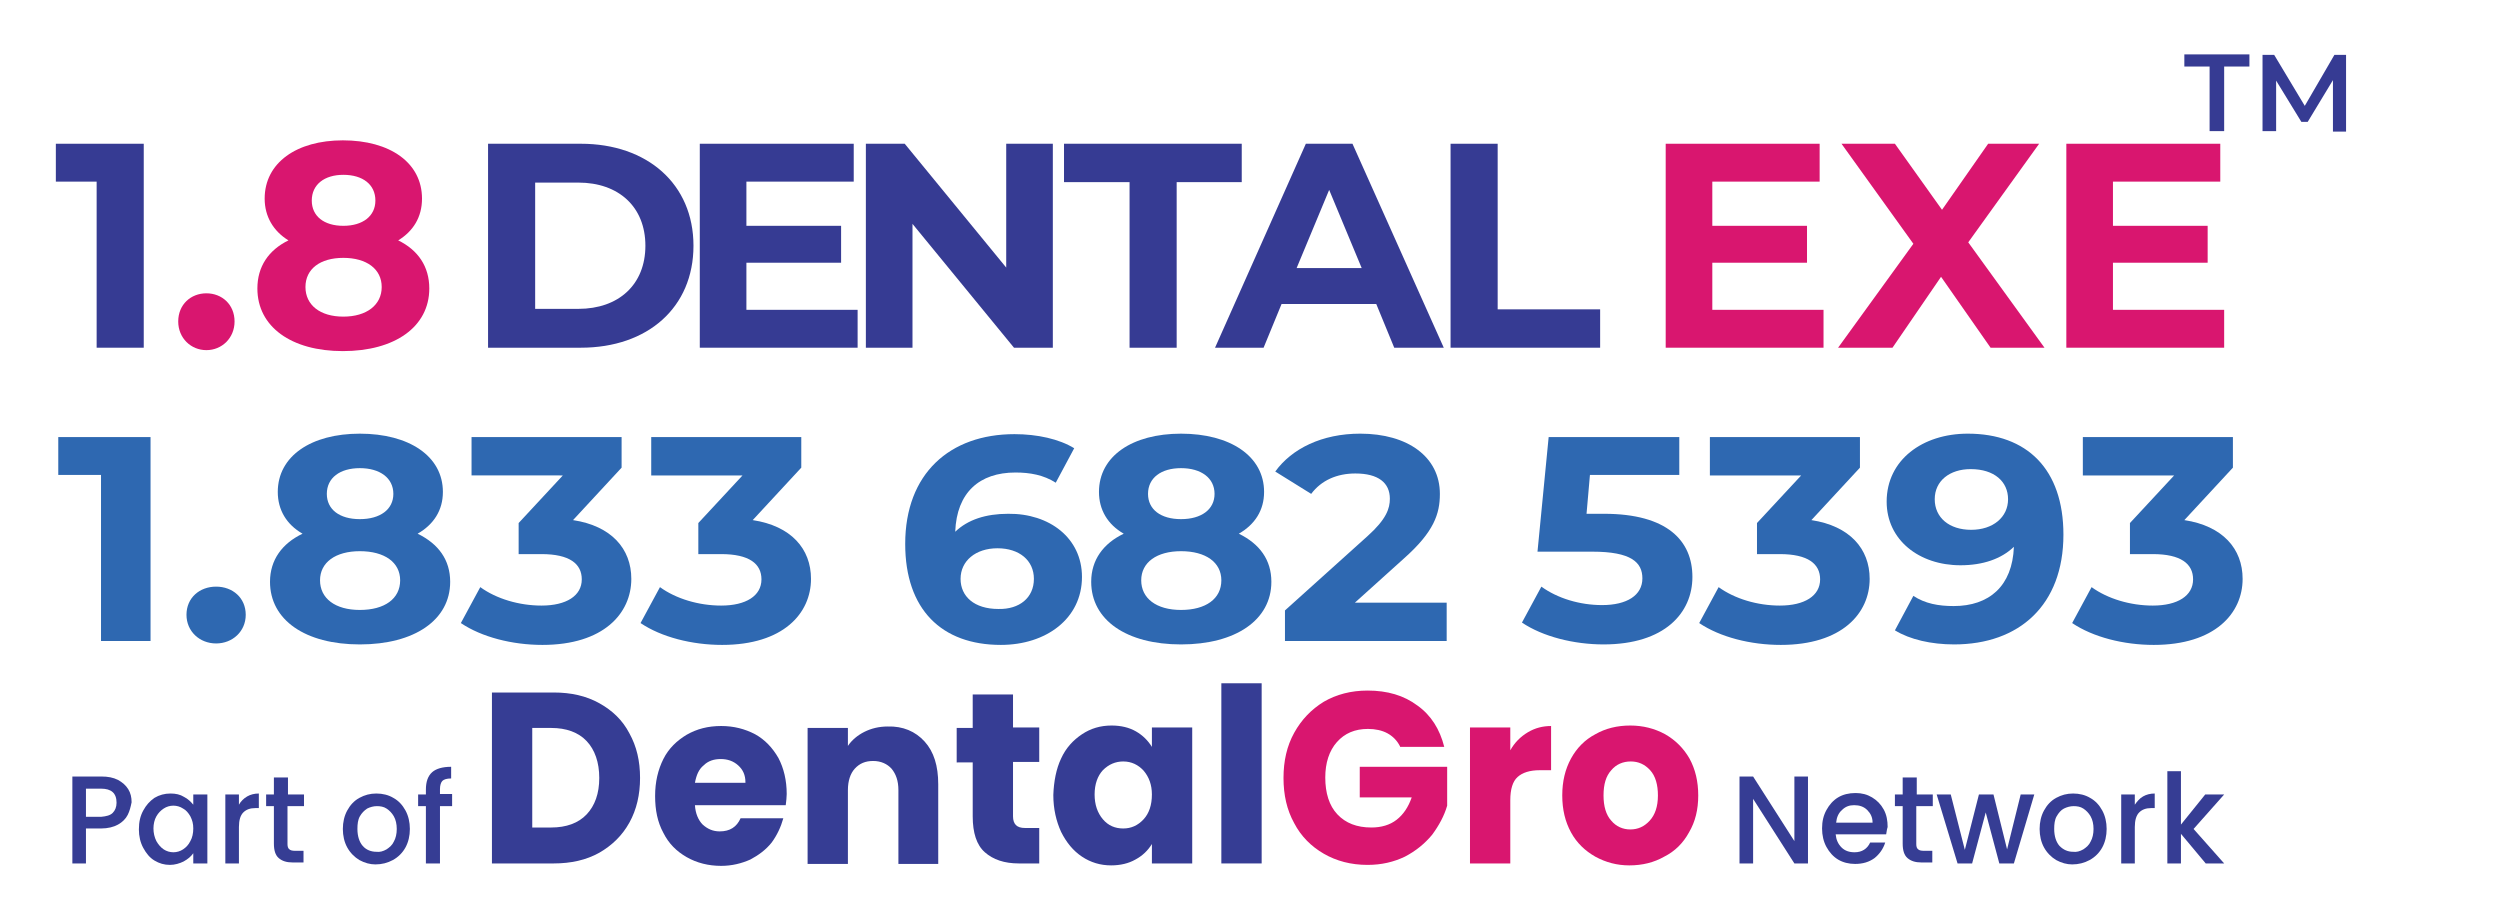
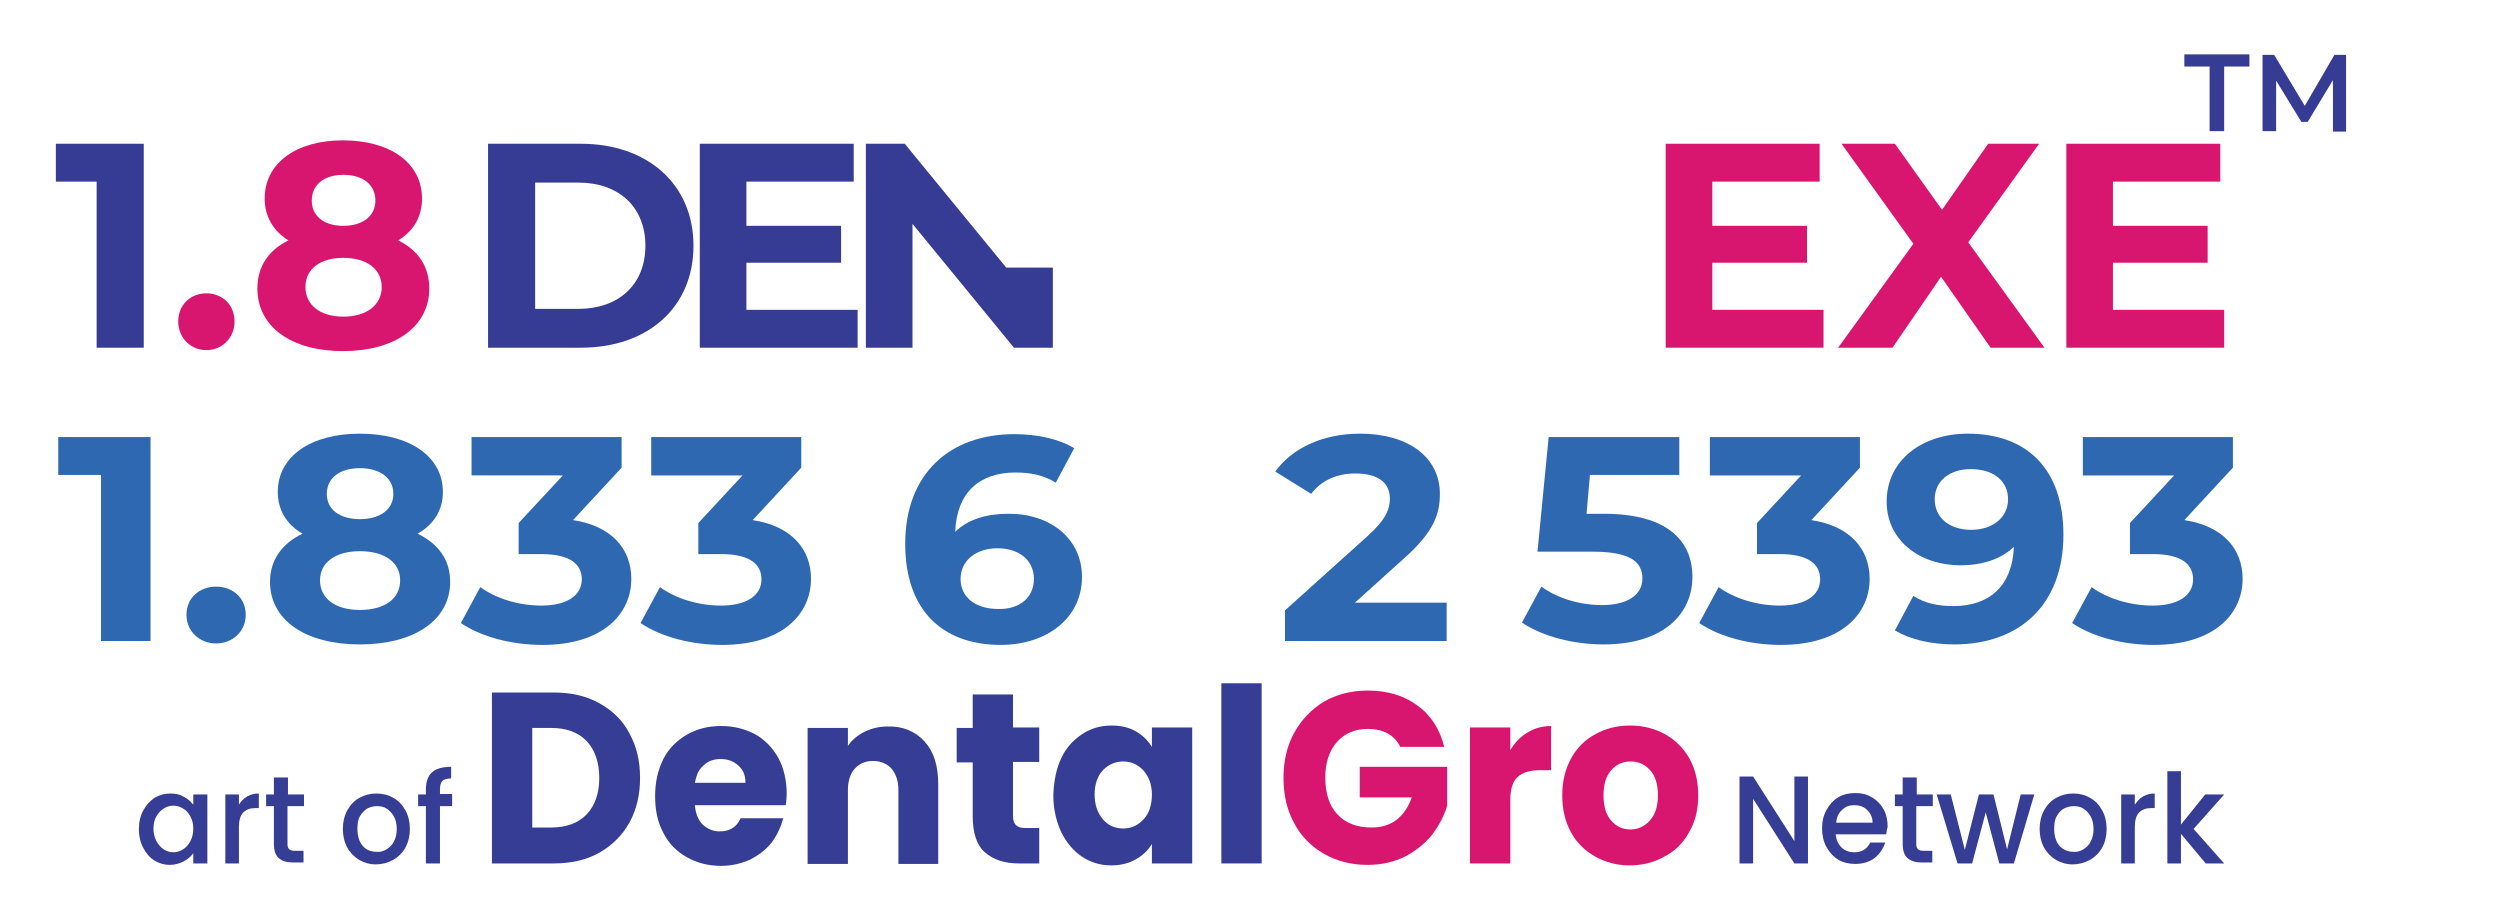
<svg xmlns="http://www.w3.org/2000/svg" version="1.1" id="Layer_1" x="0px" y="0px" viewBox="0 0 514.8 187.7" style="enable-background:new 0 0 514.8 187.7;" xml:space="preserve">
  <g>
    <g>
      <g>
        <path style="fill:#363D94;" d="M123.4,144.8c2.7,1.5,4.8,3.5,6.2,6.2c1.5,2.7,2.2,5.7,2.2,9.2c0,3.4-0.7,6.5-2.2,9.2     c-1.5,2.7-3.6,4.7-6.2,6.2c-2.7,1.5-5.8,2.2-9.4,2.2h-12.7v-35.2H114C117.6,142.6,120.7,143.3,123.4,144.8z M120.8,167.7     c1.7-1.8,2.6-4.3,2.6-7.5c0-3.2-0.9-5.8-2.6-7.6c-1.7-1.8-4.2-2.7-7.3-2.7h-3.9v20.5h3.9C116.6,170.4,119.1,169.5,120.8,167.7z" />
        <path style="fill:#363D94;" d="M161.8,165.8h-18.7c0.1,1.7,0.7,3.1,1.6,4c1,0.9,2.1,1.4,3.5,1.4c2.1,0,3.5-0.9,4.3-2.7h8.8     c-0.5,1.8-1.3,3.5-2.4,5c-1.2,1.5-2.7,2.6-4.4,3.5c-1.8,0.8-3.8,1.3-6,1.3c-2.6,0-5-0.6-7.1-1.8c-2.1-1.2-3.7-2.8-4.8-5     c-1.2-2.2-1.7-4.7-1.7-7.6c0-2.9,0.6-5.4,1.7-7.6c1.1-2.2,2.8-3.8,4.8-5c2.1-1.2,4.4-1.8,7.1-1.8c2.6,0,4.9,0.6,7,1.7     c2,1.1,3.6,2.8,4.8,4.9c1.1,2.1,1.7,4.6,1.7,7.4C162,164.1,161.9,165,161.8,165.8z M153.5,161.1c0-1.5-0.5-2.6-1.5-3.5     c-1-0.9-2.2-1.3-3.6-1.3c-1.4,0-2.6,0.4-3.5,1.3c-1,0.8-1.5,2-1.8,3.6H153.5z" />
        <path style="fill:#363D94;" d="M190.4,152.7c1.9,2.1,2.8,5,2.8,8.8v16.4H185v-15.2c0-1.9-0.5-3.3-1.4-4.4c-0.9-1-2.2-1.6-3.8-1.6     c-1.6,0-2.8,0.5-3.8,1.6c-0.9,1-1.4,2.5-1.4,4.4v15.2h-8.3v-28h8.3v3.7c0.8-1.2,2-2.2,3.4-2.9c1.4-0.7,3-1.1,4.8-1.1     C185.9,149.5,188.5,150.6,190.4,152.7z" />
        <path style="fill:#363D94;" d="M214,170.5v7.3h-4.2c-3,0-5.3-0.8-7-2.3c-1.7-1.5-2.5-4-2.5-7.4v-11.1H197v-7.1h3.3V143h8.3v6.8     h5.4v7.1h-5.4v11.2c0,0.8,0.2,1.4,0.6,1.8c0.4,0.4,1,0.6,1.9,0.6H214z" />
        <path style="fill:#363D94;" d="M218.5,156.2c1-2.2,2.5-3.8,4.3-5c1.8-1.2,3.8-1.8,6.1-1.8c1.9,0,3.6,0.4,5,1.2     c1.4,0.8,2.5,1.9,3.3,3.2v-4h8.3v28h-8.3v-4c-0.8,1.3-1.9,2.4-3.4,3.2c-1.4,0.8-3.1,1.2-5,1.2c-2.2,0-4.2-0.6-6-1.8     c-1.8-1.2-3.2-2.9-4.3-5.1c-1-2.2-1.6-4.7-1.6-7.6C217,160.9,217.5,158.3,218.5,156.2z M235.5,158.7c-1.1-1.2-2.5-1.9-4.2-1.9     c-1.6,0-3,0.6-4.2,1.8c-1.1,1.2-1.7,2.9-1.7,5c0,2.1,0.6,3.8,1.7,5.1c1.1,1.3,2.5,1.9,4.2,1.9c1.6,0,3-0.6,4.2-1.9     c1.1-1.2,1.7-2.9,1.7-5.1C237.2,161.6,236.6,160,235.5,158.7z" />
        <path style="fill:#363D94;" d="M259.8,140.7v37.1h-8.3v-37.1H259.8z" />
        <path style="fill:#D9166F;" d="M288.3,153.7c-0.6-1.2-1.5-2.1-2.6-2.7c-1.1-0.6-2.5-0.9-4-0.9c-2.7,0-4.8,0.9-6.4,2.7     c-1.6,1.8-2.4,4.3-2.4,7.3c0,3.2,0.8,5.8,2.5,7.6c1.7,1.8,4,2.7,7,2.7c2,0,3.8-0.5,5.2-1.6c1.4-1.1,2.4-2.6,3.1-4.6H280v-6.3h18     v8c-0.6,2.1-1.7,4.1-3.1,6c-1.5,1.8-3.3,3.3-5.6,4.5c-2.3,1.1-4.8,1.7-7.7,1.7c-3.4,0-6.4-0.8-9-2.3c-2.6-1.5-4.7-3.6-6.1-6.3     c-1.5-2.7-2.2-5.8-2.2-9.3c0-3.5,0.7-6.6,2.2-9.3c1.5-2.7,3.5-4.8,6.1-6.4c2.6-1.5,5.6-2.3,9-2.3c4.1,0,7.5,1,10.3,3.1     c2.8,2,4.6,4.9,5.5,8.5H288.3z" />
        <path style="fill:#D9166F;" d="M314.6,150.8c1.5-0.9,3.1-1.3,4.8-1.3v9.1h-2.3c-2.1,0-3.6,0.5-4.6,1.4c-1,0.9-1.5,2.5-1.5,4.8v13     h-8.3v-28h8.3v4.7C311.9,152.9,313.1,151.7,314.6,150.8z" />
        <path style="fill:#D9166F;" d="M328.5,176.4c-2.1-1.2-3.8-2.8-5-5c-1.2-2.2-1.8-4.7-1.8-7.6c0-2.9,0.6-5.4,1.8-7.6     c1.2-2.2,2.9-3.9,5-5c2.1-1.2,4.5-1.8,7.2-1.8c2.6,0,5,0.6,7.2,1.8c2.1,1.2,3.8,2.9,5,5c1.2,2.2,1.8,4.7,1.8,7.6     c0,2.9-0.6,5.4-1.9,7.6c-1.2,2.2-2.9,3.9-5.1,5c-2.1,1.2-4.5,1.8-7.2,1.8C333,178.2,330.7,177.6,328.5,176.4z M339.7,169     c1.1-1.2,1.7-2.9,1.7-5.2c0-2.2-0.5-4-1.6-5.2c-1.1-1.2-2.4-1.8-4-1.8c-1.6,0-3,0.6-4,1.8c-1.1,1.2-1.6,2.9-1.6,5.2     c0,2.2,0.5,4,1.6,5.2c1,1.2,2.4,1.8,3.9,1.8C337.3,170.8,338.6,170.2,339.7,169z" />
      </g>
    </g>
    <g>
      <path style="fill:#363D94;" d="M372.3,177.8h-2.8l-8.5-13.3v13.3h-2.8v-17.9h2.8l8.5,13.3v-13.3h2.8V177.8z" />
      <path style="fill:#363D94;" d="M388.4,171.8H378c0.1,1.1,0.5,2,1.2,2.7c0.7,0.7,1.6,1,2.7,1c1.5,0,2.6-0.7,3.2-2h3.1    c-0.4,1.3-1.2,2.4-2.2,3.2c-1.1,0.8-2.4,1.2-4,1.2c-1.3,0-2.5-0.3-3.5-0.9c-1-0.6-1.8-1.5-2.4-2.6c-0.6-1.1-0.9-2.4-0.9-3.8    c0-1.5,0.3-2.7,0.9-3.8c0.6-1.1,1.4-2,2.4-2.6s2.2-0.9,3.6-0.9c1.3,0,2.4,0.3,3.4,0.9c1,0.6,1.8,1.4,2.4,2.5    c0.6,1.1,0.8,2.3,0.8,3.6C388.5,170.9,388.5,171.4,388.4,171.8z M385.6,169.4c0-1.1-0.4-1.9-1.1-2.6c-0.7-0.7-1.6-1-2.7-1    c-1,0-1.8,0.3-2.5,1c-0.7,0.6-1.1,1.5-1.2,2.6H385.6z" />
      <path style="fill:#363D94;" d="M394.6,166v7.8c0,0.5,0.1,0.9,0.4,1.1c0.2,0.2,0.6,0.3,1.2,0.3h1.7v2.4h-2.2    c-1.3,0-2.2-0.3-2.9-0.9c-0.7-0.6-1-1.6-1-3V166h-1.6v-2.4h1.6v-3.5h2.9v3.5h3.3v2.4H394.6z" />
      <path style="fill:#363D94;" d="M418.9,163.6l-4.2,14.2h-3l-2.8-10.5l-2.8,10.5h-3l-4.3-14.2h2.9l2.9,11.4l2.9-11.4h3l2.8,11.3    l2.8-11.3H418.9z" />
      <path style="fill:#363D94;" d="M423.4,177.1c-1-0.6-1.9-1.5-2.5-2.6c-0.6-1.1-0.9-2.4-0.9-3.8c0-1.4,0.3-2.7,0.9-3.8    c0.6-1.1,1.4-2,2.5-2.6c1.1-0.6,2.2-0.9,3.5-0.9c1.3,0,2.5,0.3,3.5,0.9c1.1,0.6,1.9,1.5,2.5,2.6c0.6,1.1,0.9,2.4,0.9,3.8    c0,1.4-0.3,2.7-0.9,3.8c-0.6,1.1-1.5,2-2.6,2.6c-1.1,0.6-2.3,0.9-3.6,0.9C425.6,178,424.5,177.7,423.4,177.1z M429,174.9    c0.6-0.4,1.2-0.9,1.5-1.6c0.4-0.7,0.6-1.6,0.6-2.6c0-1-0.2-1.9-0.6-2.6c-0.4-0.7-0.9-1.2-1.5-1.6c-0.6-0.4-1.3-0.5-2-0.5    c-0.7,0-1.4,0.2-2,0.5s-1.1,0.9-1.5,1.6c-0.4,0.7-0.5,1.6-0.5,2.6c0,1.5,0.4,2.7,1.1,3.5c0.8,0.8,1.7,1.2,2.8,1.2    C427.6,175.5,428.3,175.3,429,174.9z" />
      <path style="fill:#363D94;" d="M441.3,164c0.7-0.4,1.5-0.6,2.4-0.6v3H443c-1.1,0-1.9,0.3-2.5,0.9c-0.6,0.6-0.9,1.6-0.9,3v7.5h-2.8    v-14.2h2.8v2.1C440.1,165,440.6,164.4,441.3,164z" />
      <path style="fill:#363D94;" d="M451.7,170.7l6.3,7.1h-3.8l-5.1-6.1v6.1h-2.8v-19h2.8v11l5-6.2h3.9L451.7,170.7z" />
    </g>
    <g>
      <g>
-         <path style="fill:#363D94;" d="M26.3,167.8c-0.4,0.8-1.1,1.5-2,2c-0.9,0.5-2.1,0.8-3.5,0.8h-3.1v7.2h-2.8v-17.9h6     c1.3,0,2.4,0.2,3.4,0.7c0.9,0.5,1.6,1.1,2.1,1.9c0.5,0.8,0.7,1.7,0.7,2.7C26.9,166.2,26.7,167,26.3,167.8z M23.2,167.4     c0.5-0.5,0.8-1.2,0.8-2.1c0-2-1.1-2.9-3.2-2.9h-3.1v5.8h3.1C21.9,168.1,22.7,167.9,23.2,167.4z" />
        <path style="fill:#363D94;" d="M29.5,166.9c0.6-1.1,1.3-1.9,2.3-2.6c1-0.6,2.1-0.9,3.3-0.9c1.1,0,2,0.2,2.8,0.7     c0.8,0.4,1.4,1,1.9,1.6v-2.1h2.9v14.2h-2.9v-2.1c-0.5,0.7-1.1,1.2-2,1.7c-0.8,0.4-1.8,0.7-2.8,0.7c-1.2,0-2.2-0.3-3.2-0.9     c-1-0.6-1.7-1.5-2.3-2.6c-0.6-1.1-0.9-2.4-0.9-3.8C28.6,169.2,28.9,168,29.5,166.9z M39.2,168.1c-0.4-0.7-0.9-1.3-1.5-1.6     c-0.6-0.4-1.3-0.6-2-0.6c-0.7,0-1.4,0.2-2,0.6c-0.6,0.4-1.1,0.9-1.5,1.6c-0.4,0.7-0.6,1.6-0.6,2.5s0.2,1.8,0.6,2.6     c0.4,0.7,0.9,1.3,1.5,1.7c0.6,0.4,1.3,0.6,2,0.6c0.7,0,1.4-0.2,2-0.6c0.6-0.4,1.1-0.9,1.5-1.7c0.4-0.7,0.6-1.6,0.6-2.6     S39.6,168.9,39.2,168.1z" />
        <path style="fill:#363D94;" d="M50.9,164c0.7-0.4,1.5-0.6,2.4-0.6v3h-0.7c-1.1,0-1.9,0.3-2.5,0.9c-0.6,0.6-0.9,1.6-0.9,3v7.5     h-2.8v-14.2h2.8v2.1C49.6,165,50.2,164.4,50.9,164z" />
        <path style="fill:#363D94;" d="M59.2,166v7.8c0,0.5,0.1,0.9,0.4,1.1c0.2,0.2,0.6,0.3,1.2,0.3h1.7v2.4h-2.2     c-1.3,0-2.2-0.3-2.9-0.9c-0.7-0.6-1-1.6-1-3V166h-1.6v-2.4h1.6v-3.5h2.9v3.5h3.3v2.4H59.2z" />
        <path style="fill:#363D94;" d="M74,177.1c-1-0.6-1.9-1.5-2.5-2.6c-0.6-1.1-0.9-2.4-0.9-3.8c0-1.4,0.3-2.7,0.9-3.8     c0.6-1.1,1.4-2,2.5-2.6c1.1-0.6,2.2-0.9,3.5-0.9c1.3,0,2.5,0.3,3.5,0.9c1.1,0.6,1.9,1.5,2.5,2.6c0.6,1.1,0.9,2.4,0.9,3.8     c0,1.4-0.3,2.7-0.9,3.8c-0.6,1.1-1.5,2-2.6,2.6c-1.1,0.6-2.3,0.9-3.6,0.9C76.2,178,75.1,177.7,74,177.1z M79.6,174.9     c0.6-0.4,1.2-0.9,1.5-1.6c0.4-0.7,0.6-1.6,0.6-2.6c0-1-0.2-1.9-0.6-2.6c-0.4-0.7-0.9-1.2-1.5-1.6c-0.6-0.4-1.3-0.5-2-0.5     c-0.7,0-1.4,0.2-2,0.5c-0.6,0.4-1.1,0.9-1.5,1.6c-0.4,0.7-0.5,1.6-0.5,2.6c0,1.5,0.4,2.7,1.1,3.5s1.7,1.2,2.8,1.2     C78.2,175.5,78.9,175.3,79.6,174.9z" />
        <path style="fill:#363D94;" d="M93.1,166h-2.5v11.8h-2.9V166h-1.6v-2.4h1.6v-1c0-1.6,0.4-2.8,1.3-3.6c0.8-0.7,2.1-1.1,3.9-1.1     v2.4c-0.9,0-1.5,0.2-1.8,0.5c-0.3,0.3-0.5,0.9-0.5,1.7v1h2.5V166z" />
      </g>
    </g>
  </g>
  <g>
    <path style="fill:#363B93;" d="M29.6,29.6v42h-9.7V37.4h-8.4v-7.8H29.6z" />
    <path style="fill:#D9166F;" d="M36.7,66.2c0-3.5,2.6-5.8,5.8-5.8s5.8,2.3,5.8,5.8c0,3.4-2.6,5.9-5.8,5.9S36.7,69.6,36.7,66.2z" />
    <path style="fill:#D9166F;" d="M88.4,59.4c0,7.9-7.1,12.9-17.8,12.9c-10.6,0-17.6-5-17.6-12.9c0-4.5,2.3-7.9,6.4-9.9   c-3.1-1.9-4.9-4.9-4.9-8.6c0-7.4,6.6-12,16.1-12c9.7,0,16.3,4.6,16.3,12c0,3.8-1.8,6.7-4.9,8.6C86.1,51.5,88.4,54.9,88.4,59.4z    M78.6,59.1c0-3.7-3.1-6-7.9-6c-4.8,0-7.8,2.3-7.8,6s3,6.1,7.8,6.1C75.5,65.2,78.6,62.8,78.6,59.1z M64.2,41.3   c0,3.2,2.5,5.2,6.5,5.2c4,0,6.6-2,6.6-5.2c0-3.3-2.6-5.3-6.6-5.3C66.8,36,64.2,38,64.2,41.3z" />
    <path style="fill:#363B93;" d="M100.5,29.6h19.1c13.7,0,23.2,8.3,23.2,21c0,12.7-9.4,21-23.2,21h-19.1V29.6z M119.1,63.6   c8.3,0,13.8-5,13.8-13c0-8-5.5-13-13.8-13h-8.9v26H119.1z" />
    <path style="fill:#363B93;" d="M176.6,63.8v7.8h-32.5v-42h31.7v7.8h-22.1v9.1h19.5v7.6h-19.5v9.7H176.6z" />
-     <path style="fill:#363B93;" d="M216.8,29.6v42h-8l-20.9-25.5v25.5h-9.6v-42h8l20.9,25.5V29.6H216.8z" />
-     <path style="fill:#363B93;" d="M232.5,37.5h-13.4v-7.9h36.6v7.9h-13.4v34.1h-9.7V37.5z" />
-     <path style="fill:#363B93;" d="M283.4,62.6h-19.5l-3.7,9h-10l18.7-42h9.6l18.8,42h-10.2L283.4,62.6z M280.4,55.2l-6.7-16.1   l-6.7,16.1H280.4z" />
-     <path style="fill:#363B93;" d="M298.7,29.6h9.7v34.1h21.1v7.9h-30.8V29.6z" />
+     <path style="fill:#363B93;" d="M216.8,29.6v42h-8l-20.9-25.5v25.5h-9.6v-42h8l20.9,25.5H216.8z" />
    <path style="fill:#D9166F;" d="M375.5,63.8v7.8H343v-42h31.7v7.8h-22.1v9.1h19.5v7.6h-19.5v9.7H375.5z" />
    <path style="fill:#D9166F;" d="M409.9,71.6L399.7,57l-10,14.6h-11.2l15.5-21.4l-14.8-20.6h11l9.7,13.6l9.5-13.6h10.5l-14.6,20.3   l15.7,21.7H409.9z" />
    <path style="fill:#D9166F;" d="M458,63.8v7.8h-32.5v-42h31.7v7.8h-22.1v9.1h19.5v7.6h-19.5v9.7H458z" />
  </g>
  <g>
    <path style="fill:#2E68B1;" d="M31,90v42H20.8V97.8H12V90H31z" />
    <path style="fill:#2E68B1;" d="M38.4,126.6c0-3.5,2.7-5.8,6.1-5.8c3.4,0,6.1,2.3,6.1,5.8c0,3.4-2.7,5.9-6.1,5.9   C41.1,132.5,38.4,130,38.4,126.6z" />
    <path style="fill:#2E68B1;" d="M92.7,119.8c0,7.9-7.4,12.9-18.6,12.9c-11.2,0-18.5-5-18.5-12.9c0-4.5,2.5-7.9,6.7-9.9   c-3.3-1.9-5.1-4.9-5.1-8.6c0-7.4,6.9-12,16.9-12c10.1,0,17.1,4.6,17.1,12c0,3.8-1.9,6.7-5.2,8.6C90.3,112,92.7,115.3,92.7,119.8z    M82.4,119.5c0-3.7-3.2-6-8.3-6c-5,0-8.2,2.3-8.2,6s3.1,6.1,8.2,6.1C79.2,125.6,82.4,123.3,82.4,119.5z M67.3,101.7   c0,3.2,2.6,5.2,6.8,5.2c4.2,0,6.9-2,6.9-5.2c0-3.3-2.8-5.3-6.9-5.3C70,96.4,67.3,98.4,67.3,101.7z" />
    <path style="fill:#2E68B1;" d="M130,119.2c0,7.1-5.7,13.6-18.3,13.6c-6.2,0-12.5-1.6-16.8-4.5l4-7.4c3.3,2.4,8,3.8,12.6,3.8   c5.1,0,8.3-2,8.3-5.4c0-3.2-2.5-5.2-8.3-5.2h-4.7v-6.4l9.1-9.8H97.1V90H128v6.3l-10,10.8C125.9,108.3,130,113,130,119.2z" />
    <path style="fill:#2E68B1;" d="M167,119.2c0,7.1-5.7,13.6-18.3,13.6c-6.2,0-12.5-1.6-16.8-4.5l4-7.4c3.3,2.4,8,3.8,12.6,3.8   c5.1,0,8.3-2,8.3-5.4c0-3.2-2.5-5.2-8.3-5.2h-4.7v-6.4l9.1-9.8h-18.8V90h30.9v6.3l-10,10.8C162.9,108.3,167,113,167,119.2z" />
    <path style="fill:#2E68B1;" d="M222.8,118.8c0,8.6-7.4,14-16.7,14c-12.2,0-19.7-7.3-19.7-20.8c0-14.5,9.2-22.6,22.5-22.6   c4.7,0,9.2,1,12.3,2.9l-3.8,7.1c-2.5-1.6-5.3-2.1-8.3-2.1c-7.4,0-12.1,4.1-12.4,12.2c2.6-2.5,6.3-3.7,10.9-3.7   C216.1,105.7,222.8,110.8,222.8,118.8z M212.9,119.2c0-3.8-3-6.3-7.5-6.3c-4.5,0-7.6,2.6-7.6,6.3c0,3.6,2.8,6.2,7.8,6.2   C209.9,125.5,212.9,123.1,212.9,119.2z" />
-     <path style="fill:#2E68B1;" d="M261.8,119.8c0,7.9-7.4,12.9-18.6,12.9c-11.2,0-18.5-5-18.5-12.9c0-4.5,2.5-7.9,6.7-9.9   c-3.3-1.9-5.1-4.9-5.1-8.6c0-7.4,6.9-12,16.9-12c10.1,0,17.1,4.6,17.1,12c0,3.8-1.9,6.7-5.2,8.6C259.4,112,261.8,115.3,261.8,119.8   z M251.5,119.5c0-3.7-3.2-6-8.3-6c-5,0-8.2,2.3-8.2,6s3.1,6.1,8.2,6.1C248.3,125.6,251.5,123.3,251.5,119.5z M236.4,101.7   c0,3.2,2.6,5.2,6.8,5.2c4.2,0,6.9-2,6.9-5.2c0-3.3-2.8-5.3-6.9-5.3C239.1,96.4,236.4,98.4,236.4,101.7z" />
    <path style="fill:#2E68B1;" d="M297.9,124.1v7.9h-33.3v-6.3l17-15.3c3.9-3.5,4.6-5.7,4.6-7.7c0-3.3-2.4-5.2-7.1-5.2   c-3.8,0-7,1.4-9.1,4.2l-7.4-4.6c3.4-4.7,9.6-7.8,17.5-7.8c9.8,0,16.4,4.8,16.4,12.4c0,4.1-1.2,7.8-7.4,13.3l-10.1,9.1H297.9z" />
    <path style="fill:#2E68B1;" d="M348.5,118.8c0,7.4-5.7,13.9-18.3,13.9c-6.1,0-12.5-1.6-16.8-4.5l4-7.4c3.3,2.4,7.9,3.8,12.5,3.8   c5.1,0,8.3-2,8.3-5.5c0-3.3-2.3-5.5-10.3-5.5h-11.3l2.3-23.6h26.9v7.8h-18.4l-0.7,8h3.6C343.4,105.8,348.5,111.4,348.5,118.8z" />
    <path style="fill:#2E68B1;" d="M385,119.2c0,7.1-5.7,13.6-18.3,13.6c-6.2,0-12.5-1.6-16.8-4.5l4-7.4c3.3,2.4,8,3.8,12.6,3.8   c5.1,0,8.3-2,8.3-5.4c0-3.2-2.5-5.2-8.3-5.2h-4.7v-6.4l9.1-9.8h-18.8V90h30.9v6.3l-10,10.8C380.9,108.3,385,113,385,119.2z" />
    <path style="fill:#2E68B1;" d="M424.9,110.1c0,14.5-9.1,22.6-22.5,22.6c-4.7,0-9.1-1-12.2-2.9l3.8-7.1c2.4,1.6,5.2,2.1,8.3,2.1   c7.3,0,12.1-4.1,12.4-12.2c-2.6,2.5-6.4,3.8-11,3.8c-8.5,0-15.2-5.2-15.2-13.1c0-8.6,7.4-14,16.7-14   C417.4,89.3,424.9,96.6,424.9,110.1z M413.5,102.8c0-3.6-2.8-6.2-7.7-6.2c-4.3,0-7.4,2.4-7.4,6.2s3,6.3,7.5,6.3   C410.4,109.1,413.5,106.5,413.5,102.8z" />
    <path style="fill:#2E68B1;" d="M461.8,119.2c0,7.1-5.7,13.6-18.3,13.6c-6.2,0-12.5-1.6-16.8-4.5l4-7.4c3.3,2.4,8,3.8,12.6,3.8   c5.1,0,8.3-2,8.3-5.4c0-3.2-2.5-5.2-8.3-5.2h-4.7v-6.4l9.1-9.8h-18.8V90h30.9v6.3l-10,10.8C457.7,108.3,461.8,113,461.8,119.2z" />
  </g>
  <g>
    <path style="fill:#363B93;" d="M455,13.7h-5.2v-2.5h13.4v2.5h-5.2V27H455V13.7z" />
    <path style="fill:#363B93;" d="M480.4,27l0-10.5l-5.2,8.6h-1.3l-5.2-8.5V27h-2.8V11.3h2.4l6.3,10.5l6.1-10.5h2.4l0,15.8H480.4z" />
  </g>
</svg>